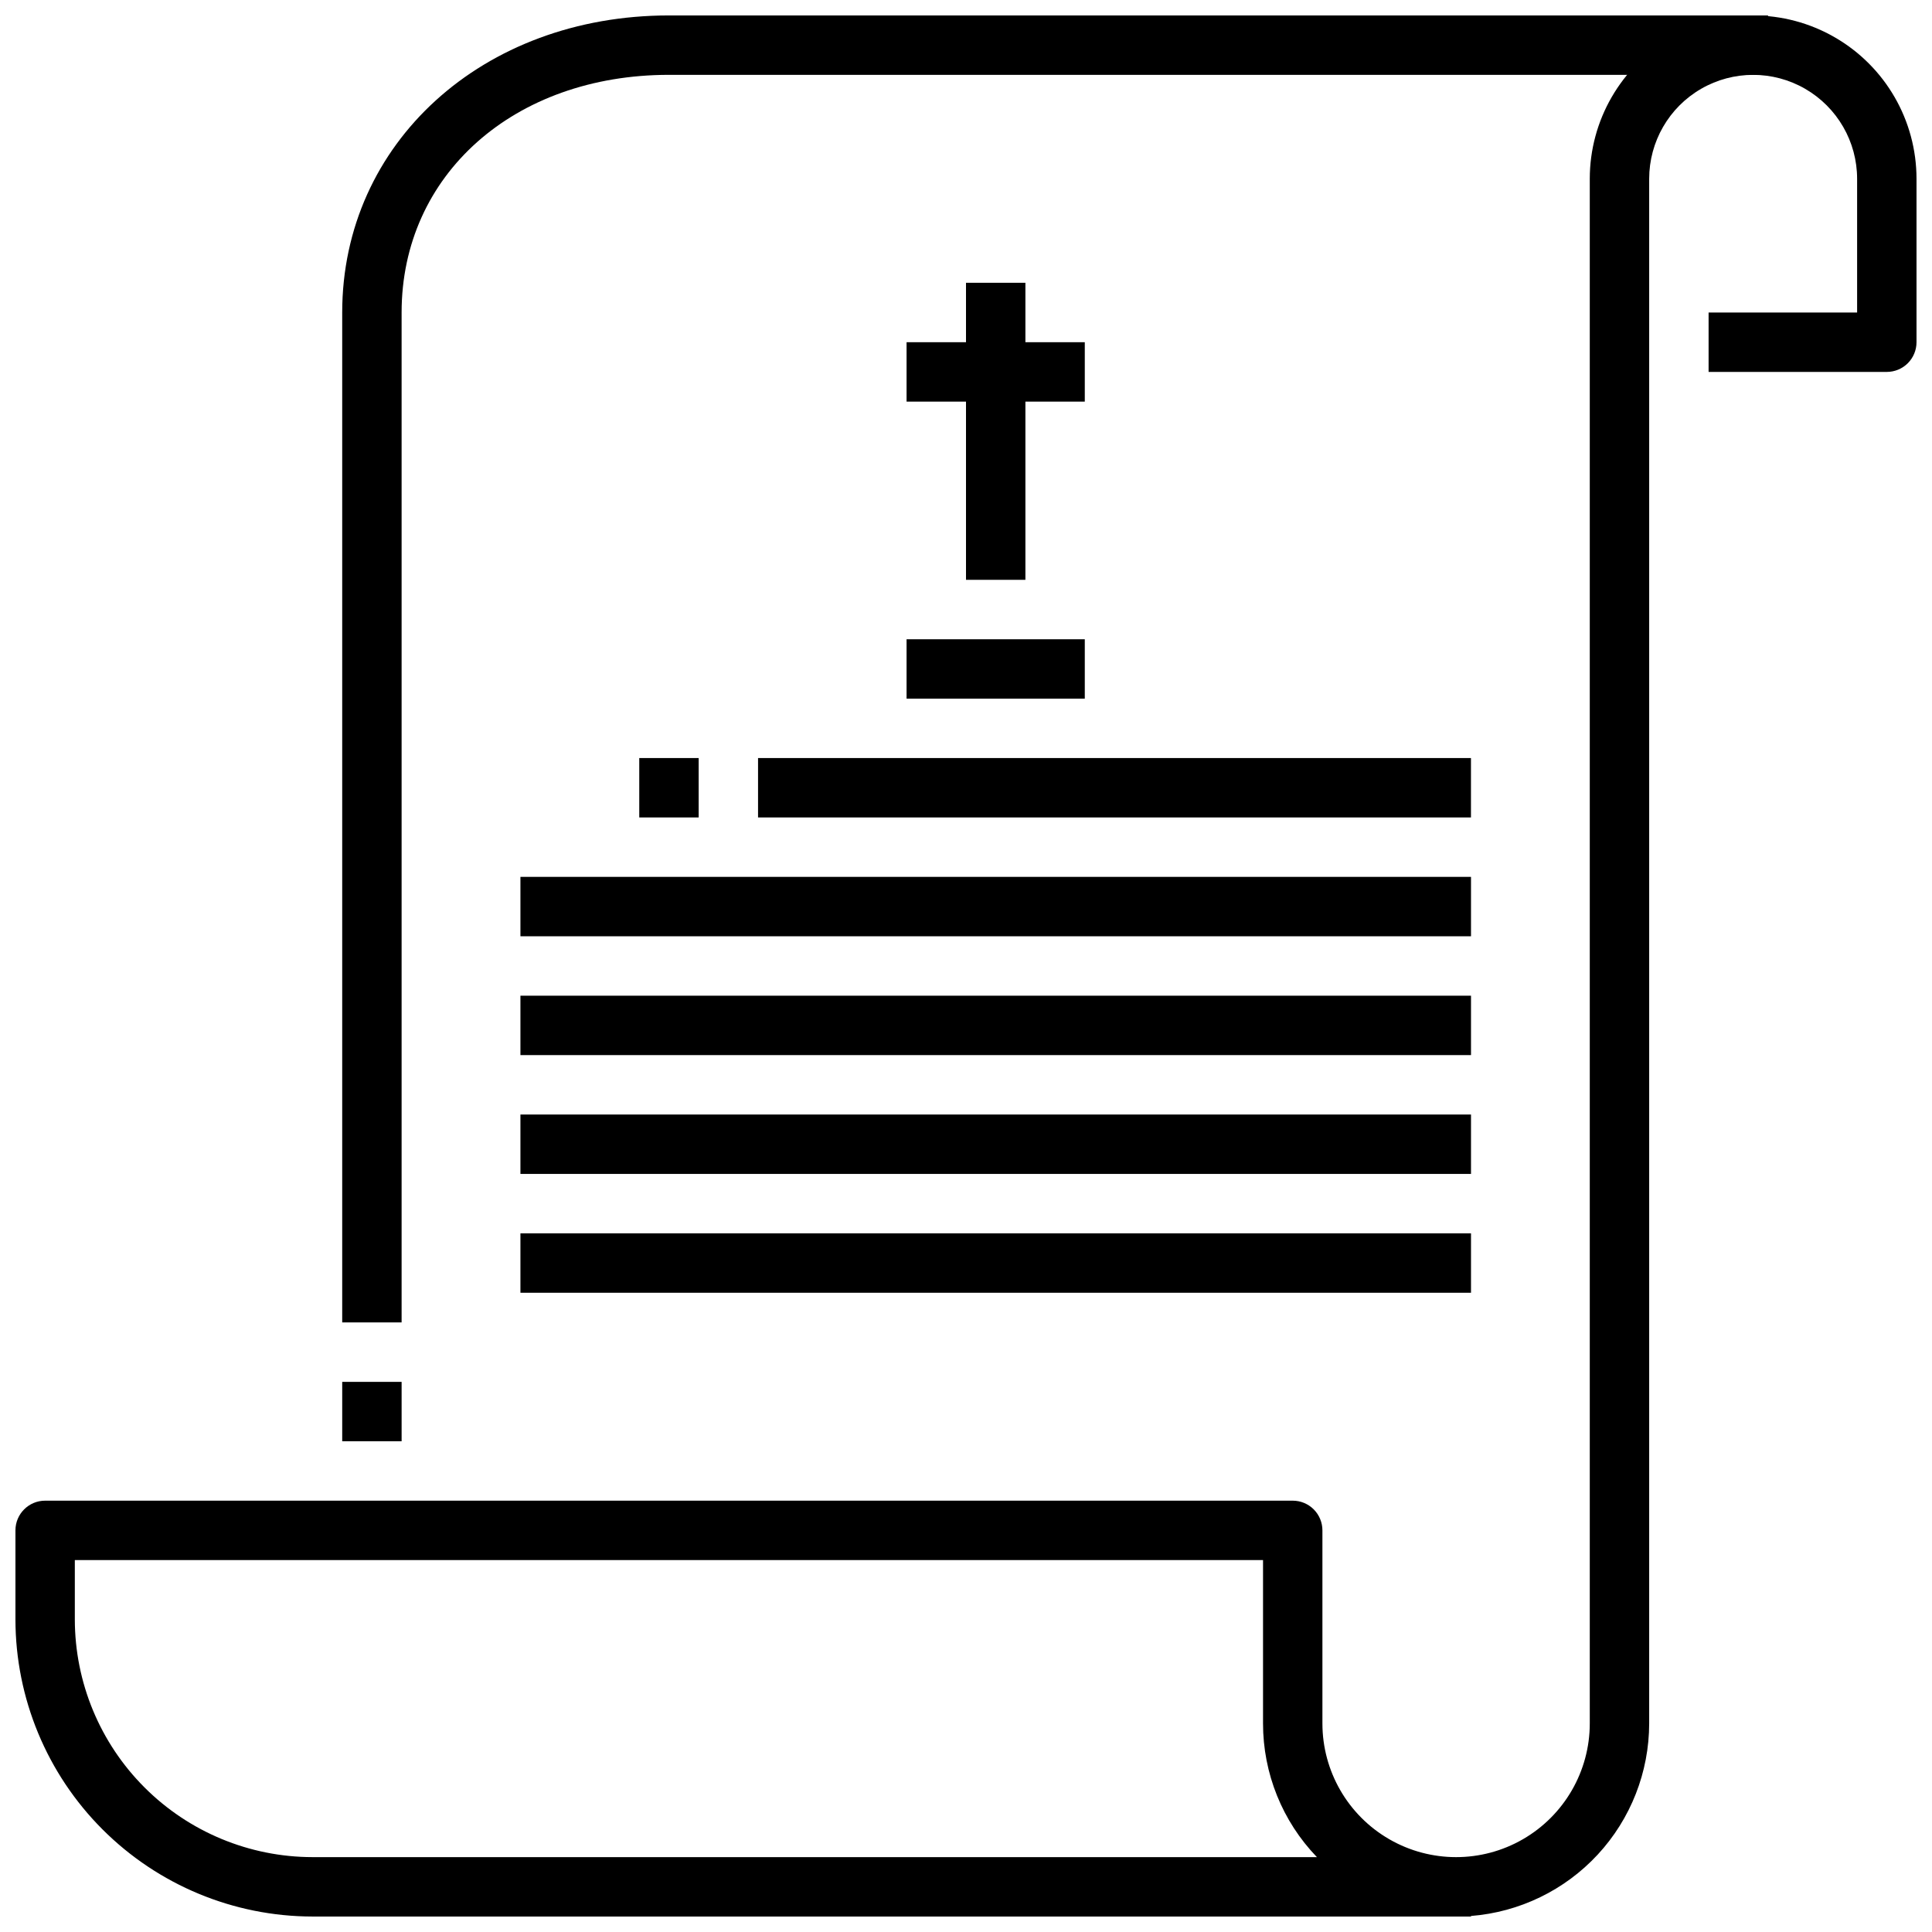
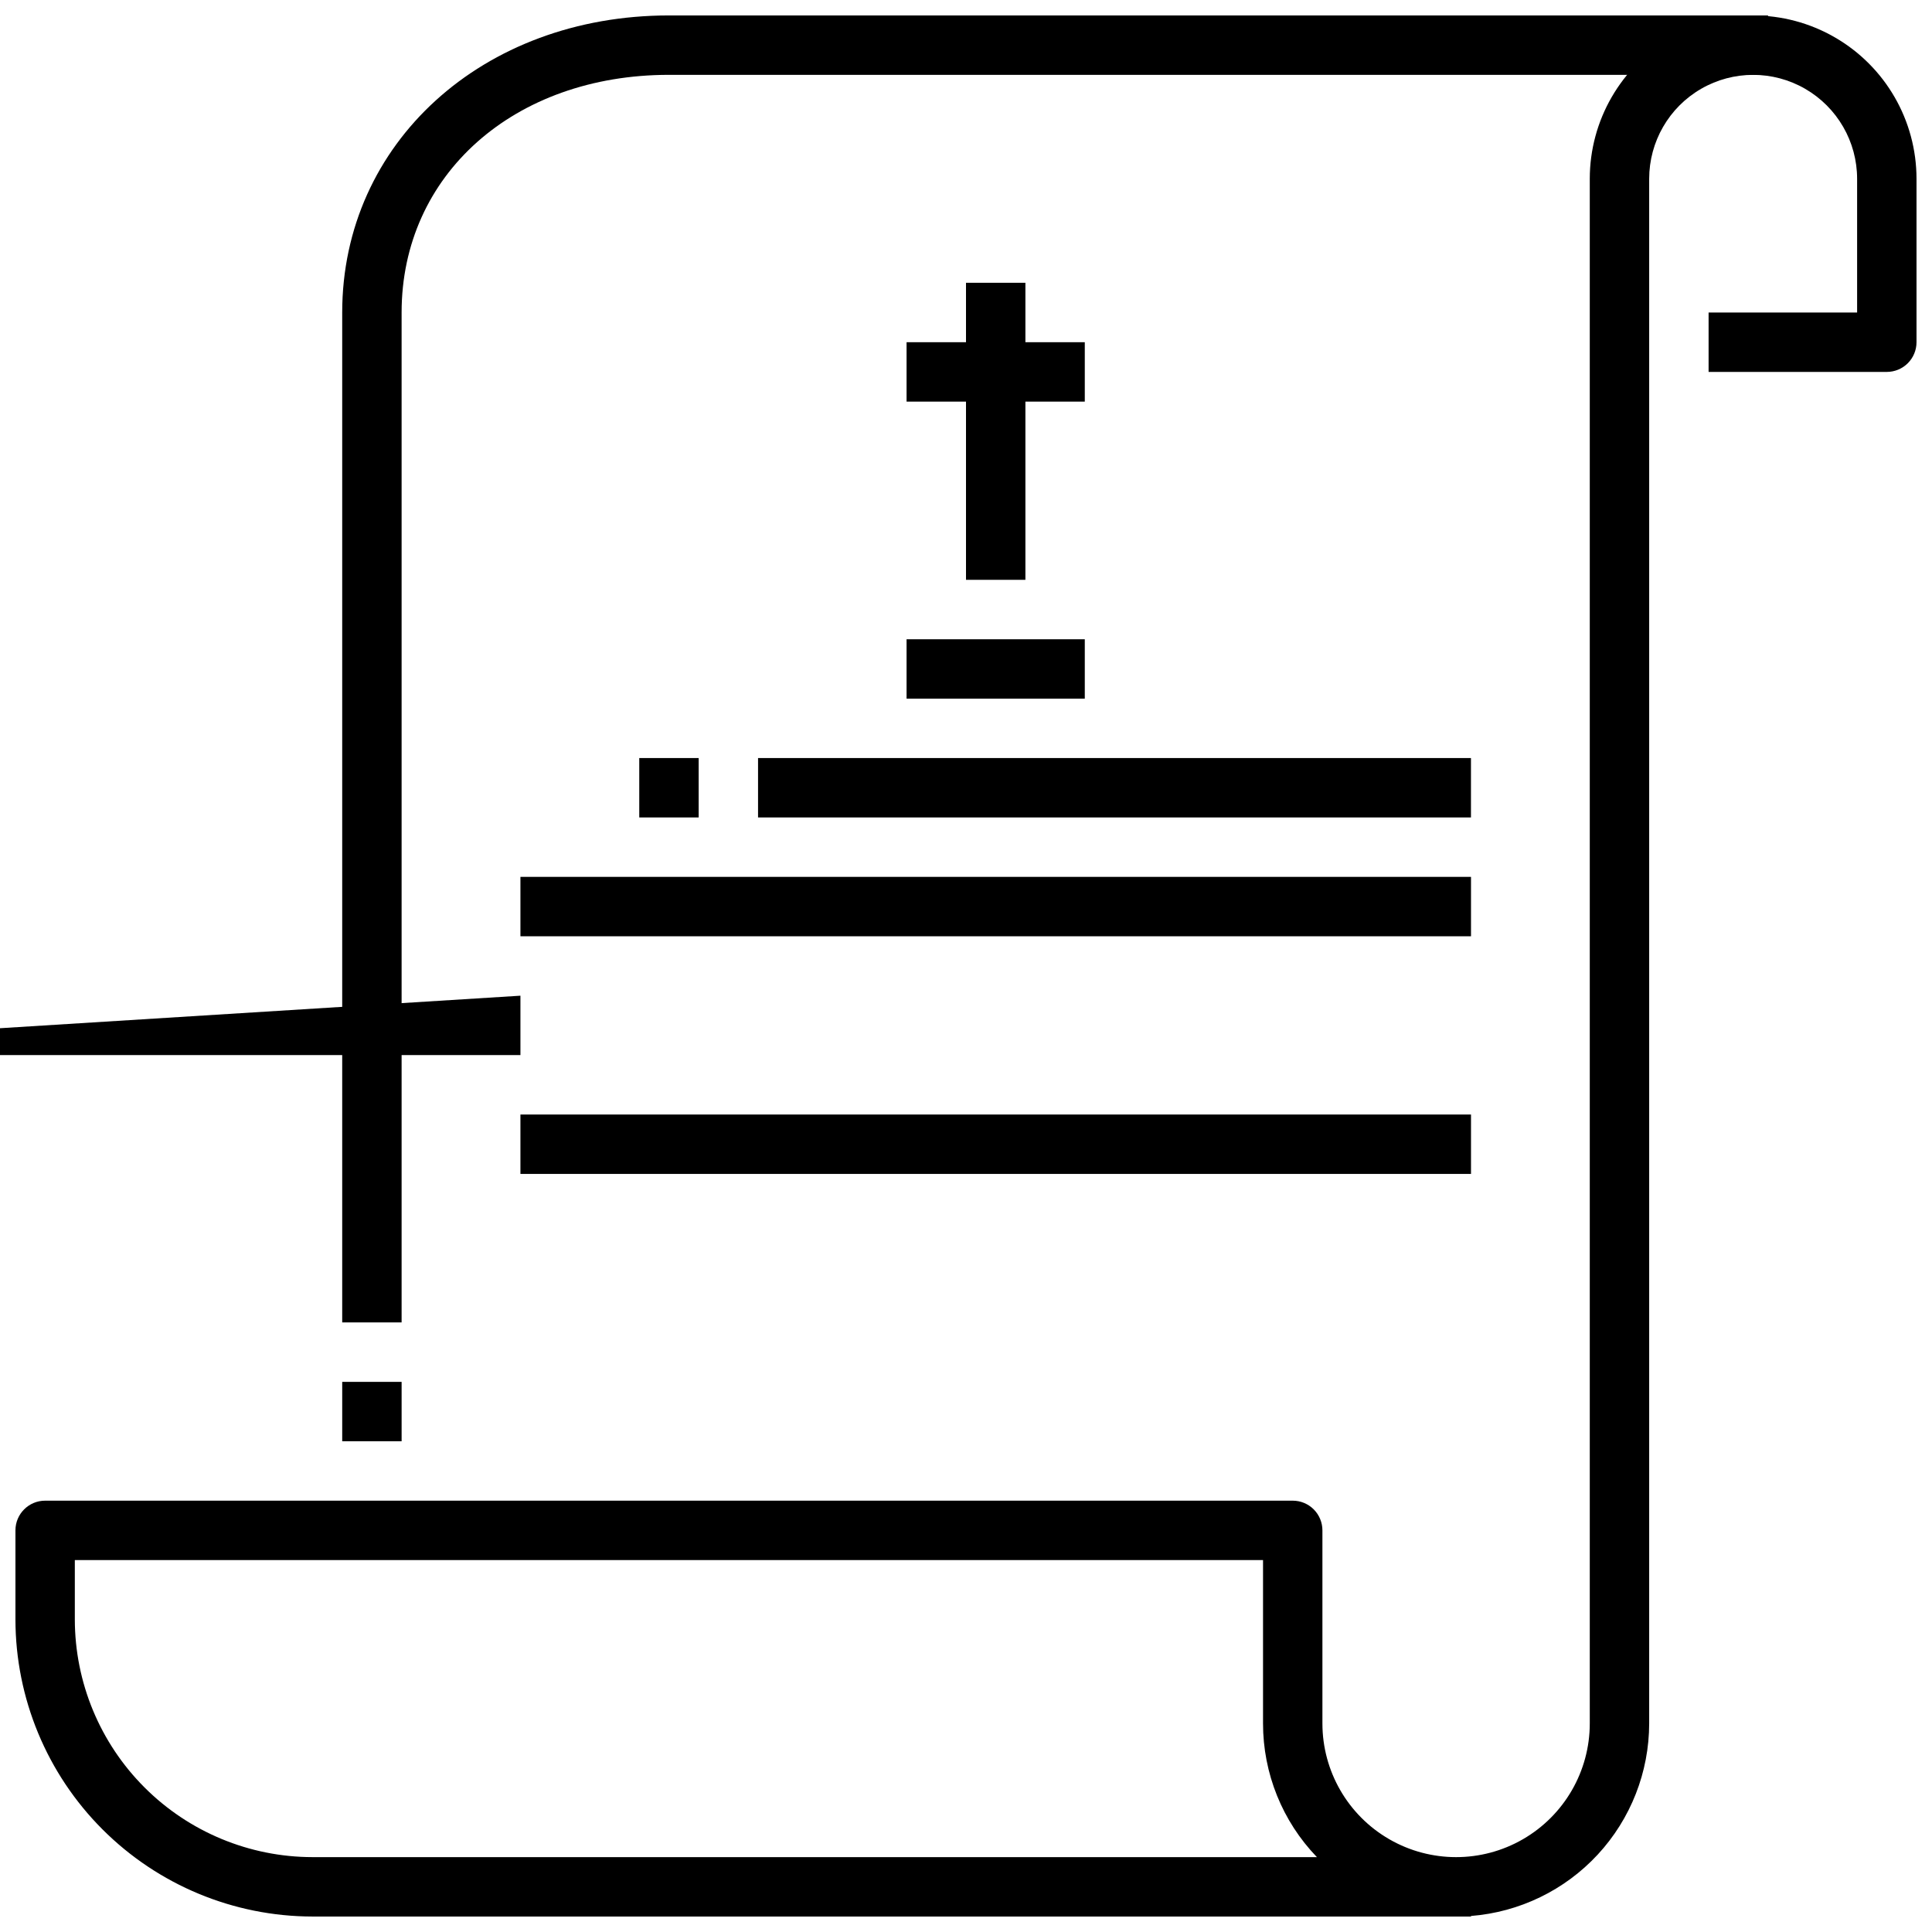
<svg xmlns="http://www.w3.org/2000/svg" width="800px" height="800px" version="1.1" viewBox="144 144 512 512">
  <defs>
    <clipPath id="b">
      <path d="m148.09 148.09h503.81v503.81h-503.81z" />
    </clipPath>
    <clipPath id="a">
      <path d="m234 148.09h379v346.91h-379z" />
    </clipPath>
  </defs>
  <g clip-path="url(#b)">
    <path d="m533.82 651.9h-307.01c-20.871-0.023-40.879-8.324-55.637-23.082-14.758-14.758-23.059-34.766-23.082-55.637v-23.617c0-4.348 3.523-7.871 7.871-7.871h330.62c2.09 0 4.09 0.828 5.566 2.305s2.305 3.481 2.305 5.566v51.168c0 12.656 6.754 24.352 17.715 30.68 10.961 6.328 24.465 6.328 35.422 0 10.961-6.328 17.715-18.023 17.715-30.68v-409.34c0-15.469 8.25-29.762 21.648-37.496 13.395-7.734 29.898-7.734 43.293 0 13.398 7.734 21.648 22.027 21.648 37.496v43.297c0 2.086-0.828 4.09-2.305 5.566-1.477 1.477-3.481 2.305-5.566 2.305h-47.23v-15.746h39.359v-35.422c0-9.844-5.254-18.941-13.777-23.863-8.523-4.922-19.027-4.922-27.551 0-8.527 4.922-13.777 14.02-13.777 23.863v409.34c-0.016 12.887-4.883 25.293-13.637 34.75-8.754 9.453-20.75 15.262-33.594 16.27zm-369.99-94.465v15.746c0.02 16.695 6.66 32.703 18.469 44.508 11.805 11.809 27.812 18.449 44.508 18.469h266.19c-9.172-9.512-14.289-22.211-14.281-35.426v-43.297z" />
  </g>
  <path d="m234.69 510.21h15.742v15.742h-15.742z" />
  <g clip-path="url(#a)">
    <path d="m250.43 494.46h-15.742v-267.65c0-44.867 37.227-78.719 86.59-78.719h291.27v15.742h-291.27c-41.051 0-70.848 26.48-70.848 62.977z" />
  </g>
  <path d="m400 218.94h15.742v78.719h-15.742z" />
  <path d="m384.25 234.69h47.23v15.742h-47.23z" />
  <path d="m384.25 313.41h47.23v15.742h-47.23z" />
  <path d="m344.89 344.89h188.93v15.742h-188.93z" />
  <path d="m281.92 376.38h251.91v15.742h-251.91z" />
-   <path d="m281.92 407.87h251.91v15.742h-251.91z" />
+   <path d="m281.92 407.87v15.742h-251.91z" />
  <path d="m281.92 439.36h251.91v15.742h-251.91z" />
-   <path d="m281.92 470.85h251.91v15.742h-251.91z" />
  <path d="m313.41 344.89h15.742v15.742h-15.742z" />
</svg>